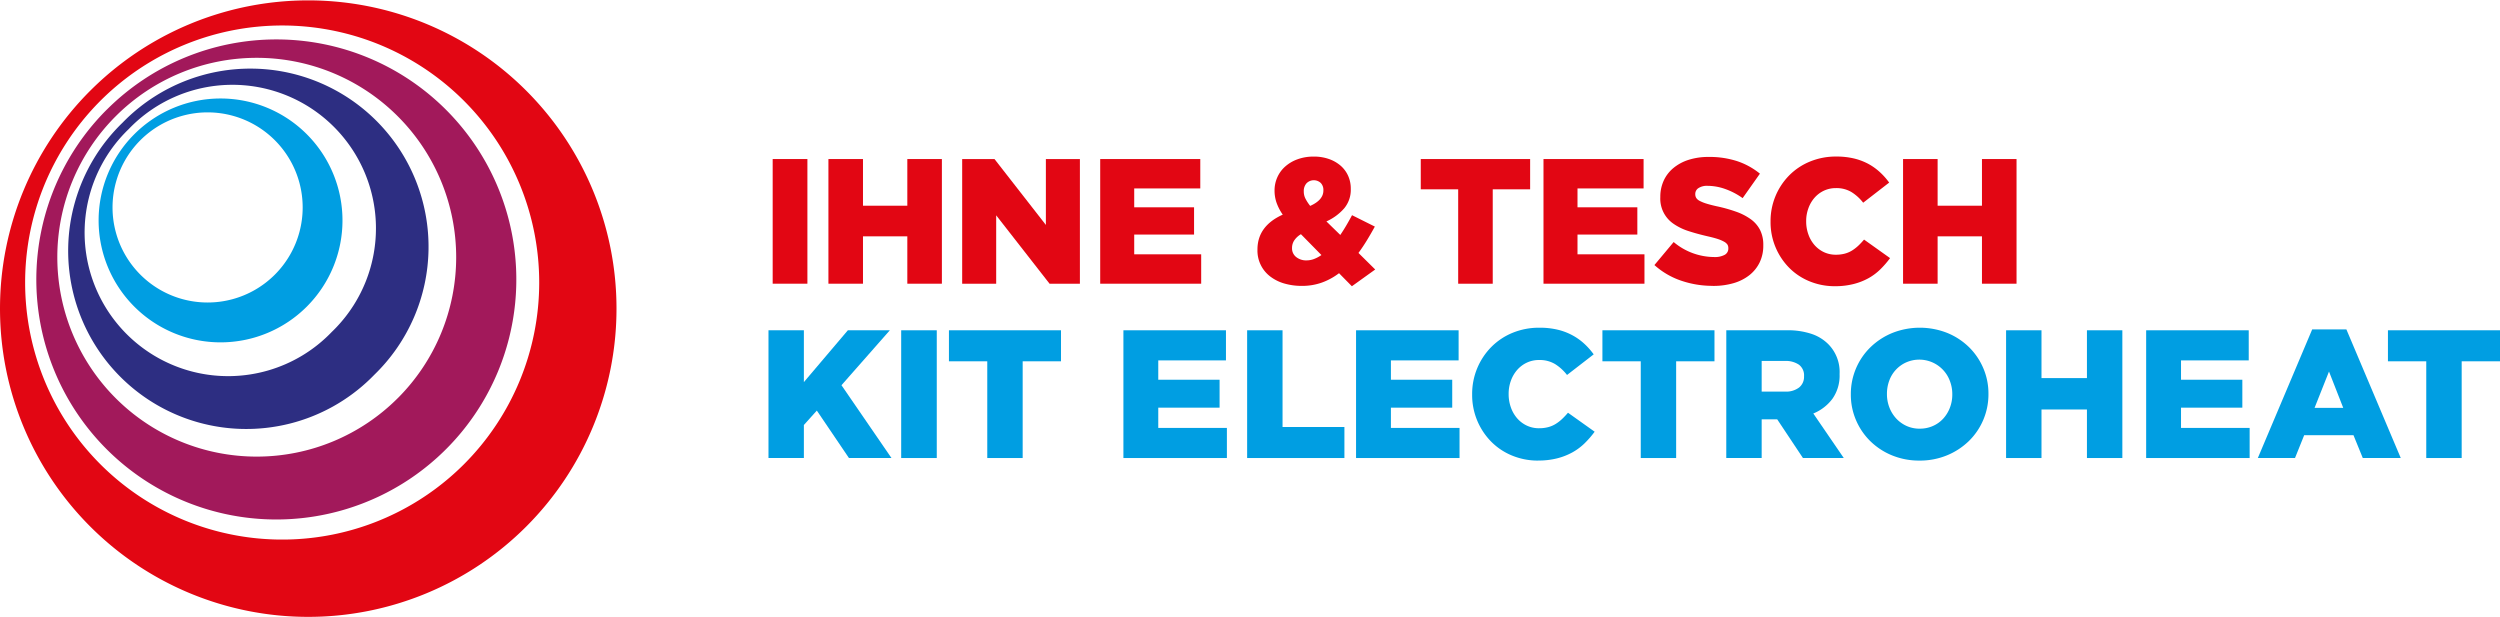
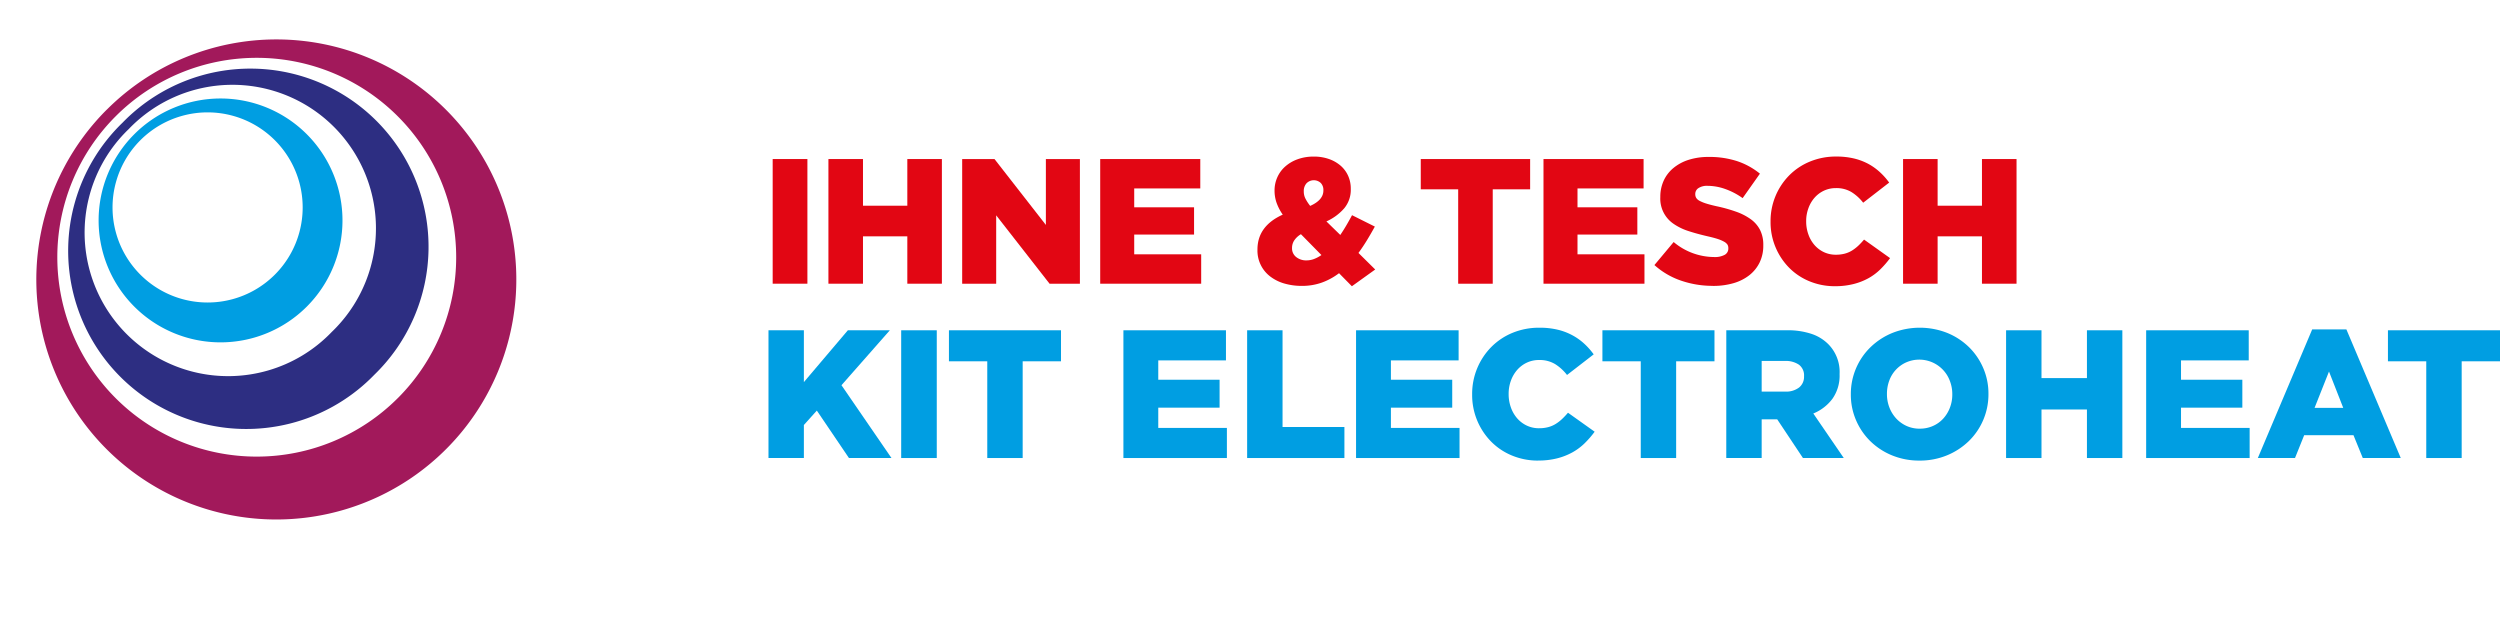
<svg xmlns="http://www.w3.org/2000/svg" id="Ebene_1" data-name="Ebene 1" width="482" height="119" viewBox="0 0 300 74">
  <defs>
    <style>.cls-1{fill:#e20613;}.cls-2{fill:#009ee2;}.cls-3{fill:#a2195b;}.cls-4{fill:#2d2e82;}</style>
  </defs>
  <rect class="cls-1" x="92.721" y="19.051" width="4.167" height="14.959" />
  <polygon class="cls-1" points="99.411 19.052 103.558 19.052 103.558 24.652 108.879 24.652 108.879 19.052 113.026 19.052 113.026 34.011 108.879 34.011 108.879 28.327 103.558 28.327 103.558 34.011 99.411 34.011 99.411 19.052" />
  <polygon class="cls-1" points="115.461 19.052 119.338 19.052 125.505 26.959 125.505 19.052 129.588 19.052 129.588 34.011 125.947 34.011 119.542 25.805 119.542 34.011 115.461 34.011 115.461 19.052" />
  <polygon class="cls-1" points="132.025 19.052 144.034 19.052 144.034 22.579 136.106 22.579 136.106 24.844 143.287 24.844 143.287 28.114 136.106 28.114 136.106 30.485 144.142 30.485 144.142 34.011 132.025 34.011 132.025 19.052" />
  <path class="cls-1" d="M160.684,32.751a7.759,7.759,0,0,1-2.052,1.122,6.97,6.97,0,0,1-2.394.4,7.461,7.461,0,0,1-2.127-.288,5.1,5.1,0,0,1-1.688-.844,3.891,3.891,0,0,1-1.528-3.186v-.042q0-2.822,3.035-4.189a5.94,5.94,0,0,1-.748-1.443,4.4,4.4,0,0,1-.236-1.421v-.042a3.849,3.849,0,0,1,.322-1.551,3.77,3.77,0,0,1,.929-1.292,4.547,4.547,0,0,1,1.486-.887,5.552,5.552,0,0,1,1.965-.331,5.362,5.362,0,0,1,1.849.3,4.284,4.284,0,0,1,1.4.812,3.5,3.5,0,0,1,.888,1.218,3.734,3.734,0,0,1,.309,1.517v.044a3.464,3.464,0,0,1-.8,2.33,6.189,6.189,0,0,1-2.125,1.559l1.666,1.624q.363-.532.716-1.132c.236-.4.466-.813.694-1.24l2.736,1.367q-.469.855-.951,1.646t-1.015,1.518l2.01,1.987-2.8,2.01Zm-3.89-1.538a2.5,2.5,0,0,0,.9-.171,4.069,4.069,0,0,0,.877-.47l-2.458-2.5a2.441,2.441,0,0,0-.813.759,1.634,1.634,0,0,0-.256.864v.044a1.315,1.315,0,0,0,.492,1.068,1.915,1.915,0,0,0,1.261.407m.427-6.54q1.581-.706,1.582-1.839v-.043a1.186,1.186,0,0,0-.321-.875,1.226,1.226,0,0,0-1.7.043,1.367,1.367,0,0,0-.331.961v.043a1.852,1.852,0,0,0,.192.823,5.19,5.19,0,0,0,.577.887" />
  <polygon class="cls-1" points="174.982 22.685 170.492 22.685 170.492 19.052 183.616 19.052 183.616 22.685 179.128 22.685 179.128 34.013 174.982 34.013 174.982 22.685" />
  <polygon class="cls-1" points="185.219 19.052 197.23 19.052 197.23 22.579 189.3 22.579 189.3 24.844 196.481 24.844 196.481 28.114 189.3 28.114 189.3 30.485 197.336 30.485 197.336 34.011 185.219 34.011 185.219 19.052" />
  <path class="cls-1" d="M205.546,34.269a11.645,11.645,0,0,1-3.815-.624,9.243,9.243,0,0,1-3.2-1.871l2.308-2.763a7.607,7.607,0,0,0,4.852,1.8,2.481,2.481,0,0,0,1.272-.265.841.841,0,0,0,.437-.759v-.041a.823.823,0,0,0-.1-.418,1.147,1.147,0,0,0-.4-.352,4.283,4.283,0,0,0-.769-.33q-.482-.159-1.251-.331c-.8-.186-1.54-.386-2.223-.608a6.832,6.832,0,0,1-1.785-.852,3.646,3.646,0,0,1-1.634-3.234v-.042a4.613,4.613,0,0,1,.4-1.92,4.269,4.269,0,0,1,1.154-1.515,5.443,5.443,0,0,1,1.827-.992,7.749,7.749,0,0,1,2.415-.352,10.754,10.754,0,0,1,3.43.506,8.644,8.644,0,0,1,2.726,1.5l-2.073,2.936a8.373,8.373,0,0,0-2.106-1.1,6.357,6.357,0,0,0-2.084-.375,1.873,1.873,0,0,0-1.121.278.824.824,0,0,0-.373.684v.042a.843.843,0,0,0,.115.447,1.065,1.065,0,0,0,.407.352,4.521,4.521,0,0,0,.791.321c.334.106.759.217,1.271.33a18.3,18.3,0,0,1,2.319.651,6.929,6.929,0,0,1,1.763.907,3.629,3.629,0,0,1,1.112,1.29,3.929,3.929,0,0,1,.384,1.8v.043a4.6,4.6,0,0,1-.438,2.048,4.405,4.405,0,0,1-1.228,1.525,5.579,5.579,0,0,1-1.9.96,8.692,8.692,0,0,1-2.479.331" />
  <path class="cls-1" d="M220.182,34.311a7.878,7.878,0,0,1-3.013-.577,7.323,7.323,0,0,1-2.447-1.613,7.784,7.784,0,0,1-2.255-5.547v-.042a7.8,7.8,0,0,1,2.244-5.524,7.482,7.482,0,0,1,2.49-1.656,8.143,8.143,0,0,1,3.152-.6,9,9,0,0,1,2.095.225,7.19,7.19,0,0,1,1.721.64,6.9,6.9,0,0,1,1.409,1,8.053,8.053,0,0,1,1.122,1.261l-3.119,2.415a5.382,5.382,0,0,0-1.412-1.283,3.487,3.487,0,0,0-1.858-.47,3.334,3.334,0,0,0-1.444.31,3.448,3.448,0,0,0-1.121.843,3.91,3.91,0,0,0-.737,1.262,4.435,4.435,0,0,0-.268,1.538v.043a4.567,4.567,0,0,0,.268,1.57,3.914,3.914,0,0,0,.737,1.273,3.465,3.465,0,0,0,1.121.844,3.334,3.334,0,0,0,1.444.31,4.14,4.14,0,0,0,1.057-.128,3.248,3.248,0,0,0,.876-.374,4.817,4.817,0,0,0,.749-.577,8.629,8.629,0,0,0,.693-.738l3.122,2.224a11.293,11.293,0,0,1-1.165,1.345,6.65,6.65,0,0,1-1.432,1.069,7.454,7.454,0,0,1-1.8.7,8.946,8.946,0,0,1-2.234.257" />
  <polygon class="cls-1" points="228.367 19.052 232.514 19.052 232.514 24.652 237.836 24.652 237.836 19.052 241.984 19.052 241.984 34.011 237.836 34.011 237.836 28.327 232.514 28.327 232.514 34.011 228.367 34.011 228.367 19.052" />
  <polygon class="cls-2" points="92.218 39.601 96.465 39.601 96.465 45.82 101.743 39.601 106.78 39.601 100.977 46.192 106.977 54.93 101.875 54.93 98.02 49.236 96.465 50.966 96.465 54.93 92.218 54.93 92.218 39.601" />
  <rect class="cls-2" x="108.143" y="39.601" width="4.269" height="15.329" />
  <polygon class="cls-2" points="118.473 43.323 113.873 43.323 113.873 39.6 127.32 39.6 127.32 43.323 122.72 43.323 122.72 54.93 118.473 54.93 118.473 43.323" />
  <polygon class="cls-2" points="134.809 39.601 147.115 39.601 147.115 43.214 138.992 43.214 138.992 45.535 146.35 45.535 146.35 48.886 138.992 48.886 138.992 51.317 147.227 51.317 147.227 54.93 134.809 54.93 134.809 39.601" />
  <polygon class="cls-2" points="149.657 39.601 153.905 39.601 153.905 51.207 161.329 51.207 161.329 54.93 149.657 54.93 149.657 39.601" />
  <polygon class="cls-2" points="162.727 39.601 175.033 39.601 175.033 43.214 166.909 43.214 166.909 45.535 174.267 45.535 174.267 48.886 166.909 48.886 166.909 51.317 175.144 51.317 175.144 54.93 162.727 54.93 162.727 39.601" />
  <path class="cls-2" d="M184.564,55.237a8.08,8.08,0,0,1-3.087-.591,7.556,7.556,0,0,1-2.508-1.654,7.968,7.968,0,0,1-2.311-5.683v-.044a7.993,7.993,0,0,1,2.3-5.66,7.672,7.672,0,0,1,2.552-1.7,8.331,8.331,0,0,1,3.23-.613,9.213,9.213,0,0,1,2.145.23,7.216,7.216,0,0,1,1.763.657,7.012,7.012,0,0,1,1.446,1.018,8.351,8.351,0,0,1,1.149,1.293l-3.2,2.474A5.5,5.5,0,0,0,186.6,43.65a3.583,3.583,0,0,0-1.905-.482,3.4,3.4,0,0,0-1.478.317,3.551,3.551,0,0,0-1.15.865,4.041,4.041,0,0,0-.756,1.292,4.533,4.533,0,0,0-.274,1.577v.044a4.722,4.722,0,0,0,.274,1.61,4.013,4.013,0,0,0,.756,1.3,3.5,3.5,0,0,0,1.15.865,3.382,3.382,0,0,0,1.478.317,4.173,4.173,0,0,0,1.084-.131,3.272,3.272,0,0,0,.9-.384,4.719,4.719,0,0,0,.767-.591,9.237,9.237,0,0,0,.712-.755l3.2,2.278a11.355,11.355,0,0,1-1.194,1.379,6.825,6.825,0,0,1-1.467,1.095,7.663,7.663,0,0,1-1.84.722,9.134,9.134,0,0,1-2.288.264" />
  <polygon class="cls-2" points="196.89 43.323 192.29 43.323 192.29 39.6 205.737 39.6 205.737 43.323 201.138 43.323 201.138 54.93 196.89 54.93 196.89 43.323" />
  <path class="cls-2" d="M207.156,39.6H214.4a8.956,8.956,0,0,1,3,.439,5.13,5.13,0,0,1,1.993,1.226,4.734,4.734,0,0,1,1.358,3.569v.044a4.82,4.82,0,0,1-.854,2.935,5.4,5.4,0,0,1-2.3,1.774l3.657,5.343h-4.9l-3.088-4.642H211.4V54.93h-4.247Zm7.051,7.358a2.571,2.571,0,0,0,1.686-.492,1.639,1.639,0,0,0,.592-1.326V45.1a1.588,1.588,0,0,0-.614-1.37,2.8,2.8,0,0,0-1.685-.448H211.4V46.96Z" />
  <path class="cls-2" d="M230.336,55.237a8.563,8.563,0,0,1-3.286-.624,8.09,8.09,0,0,1-2.605-1.7,7.848,7.848,0,0,1-1.719-2.518,7.7,7.7,0,0,1-.625-3.088v-.044a7.824,7.824,0,0,1,2.366-5.639,8.251,8.251,0,0,1,2.628-1.708,8.956,8.956,0,0,1,6.569,0,8.1,8.1,0,0,1,2.607,1.7,7.834,7.834,0,0,1,1.718,2.519,7.69,7.69,0,0,1,.625,3.087v.044a7.825,7.825,0,0,1-2.365,5.64,8.268,8.268,0,0,1-2.628,1.708,8.558,8.558,0,0,1-3.285.624m.033-3.832a3.846,3.846,0,0,0,1.6-.33,3.665,3.665,0,0,0,1.229-.887,4.083,4.083,0,0,0,.791-1.3,4.359,4.359,0,0,0,.286-1.577v-.044a4.359,4.359,0,0,0-.286-1.577,3.912,3.912,0,0,0-5.259-2.233,3.814,3.814,0,0,0-2.021,2.19,4.505,4.505,0,0,0-.275,1.576v.044a4.359,4.359,0,0,0,.286,1.577,4.161,4.161,0,0,0,.8,1.314,3.878,3.878,0,0,0,1.241.909,3.742,3.742,0,0,0,1.6.34" />
  <polygon class="cls-2" points="240.731 39.601 244.979 39.601 244.979 45.338 250.433 45.338 250.433 39.601 254.682 39.601 254.682 54.93 250.433 54.93 250.433 49.105 244.979 49.105 244.979 54.93 240.731 54.93 240.731 39.601" />
  <polygon class="cls-2" points="257.539 39.601 269.847 39.601 269.847 43.214 261.722 43.214 261.722 45.535 269.081 45.535 269.081 48.886 261.722 48.886 261.722 51.317 269.957 51.317 269.957 54.93 257.539 54.93 257.539 39.601" />
  <path class="cls-2" d="M277.465,39.492h4.1l6.526,15.438h-4.556l-1.116-2.737H276.5l-1.1,2.737h-4.46Zm3.723,9.416-1.708-4.359-1.73,4.359Z" />
  <polygon class="cls-2" points="291.152 43.323 286.553 43.323 286.553 39.6 300 39.6 300 43.323 295.401 43.323 295.401 54.93 291.152 54.93 291.152 43.323" />
-   <path class="cls-1" d="M10.834,10.845a36.99,36.99,0,1,0,52.312,0h0a36.988,36.988,0,0,0-52.309,0l0,0M55.672,55.682a30.845,30.845,0,1,1,0-43.621h0a30.848,30.848,0,0,1,0,43.621" />
  <path class="cls-3" d="M12.824,13.111a28.8,28.8,0,1,0,40.729.059l-.029-.029a28.776,28.776,0,0,0-40.695-.03M47.748,47.728A23.927,23.927,0,1,1,47.7,13.89l.026.026a23.908,23.908,0,0,1,.026,33.811h0" />
  <path class="cls-4" d="M14.7,14.694A21.38,21.38,0,1,0,44.448,45.41q.246-.239.485-.485A21.38,21.38,0,0,0,15.185,14.209q-.246.239-.485.485M39.812,39.8A17.225,17.225,0,0,1,14.946,15.957q.251-.261.51-.51A17.225,17.225,0,0,1,40.322,39.29q-.251.261-.51.51" />
  <path class="cls-2" d="M16.119,16.071a14.632,14.632,0,1,0,20.693,0,14.633,14.633,0,0,0-20.693,0l0,0M32.977,32.929a11.408,11.408,0,1,1,.005-.005l-.005.005" />
</svg>